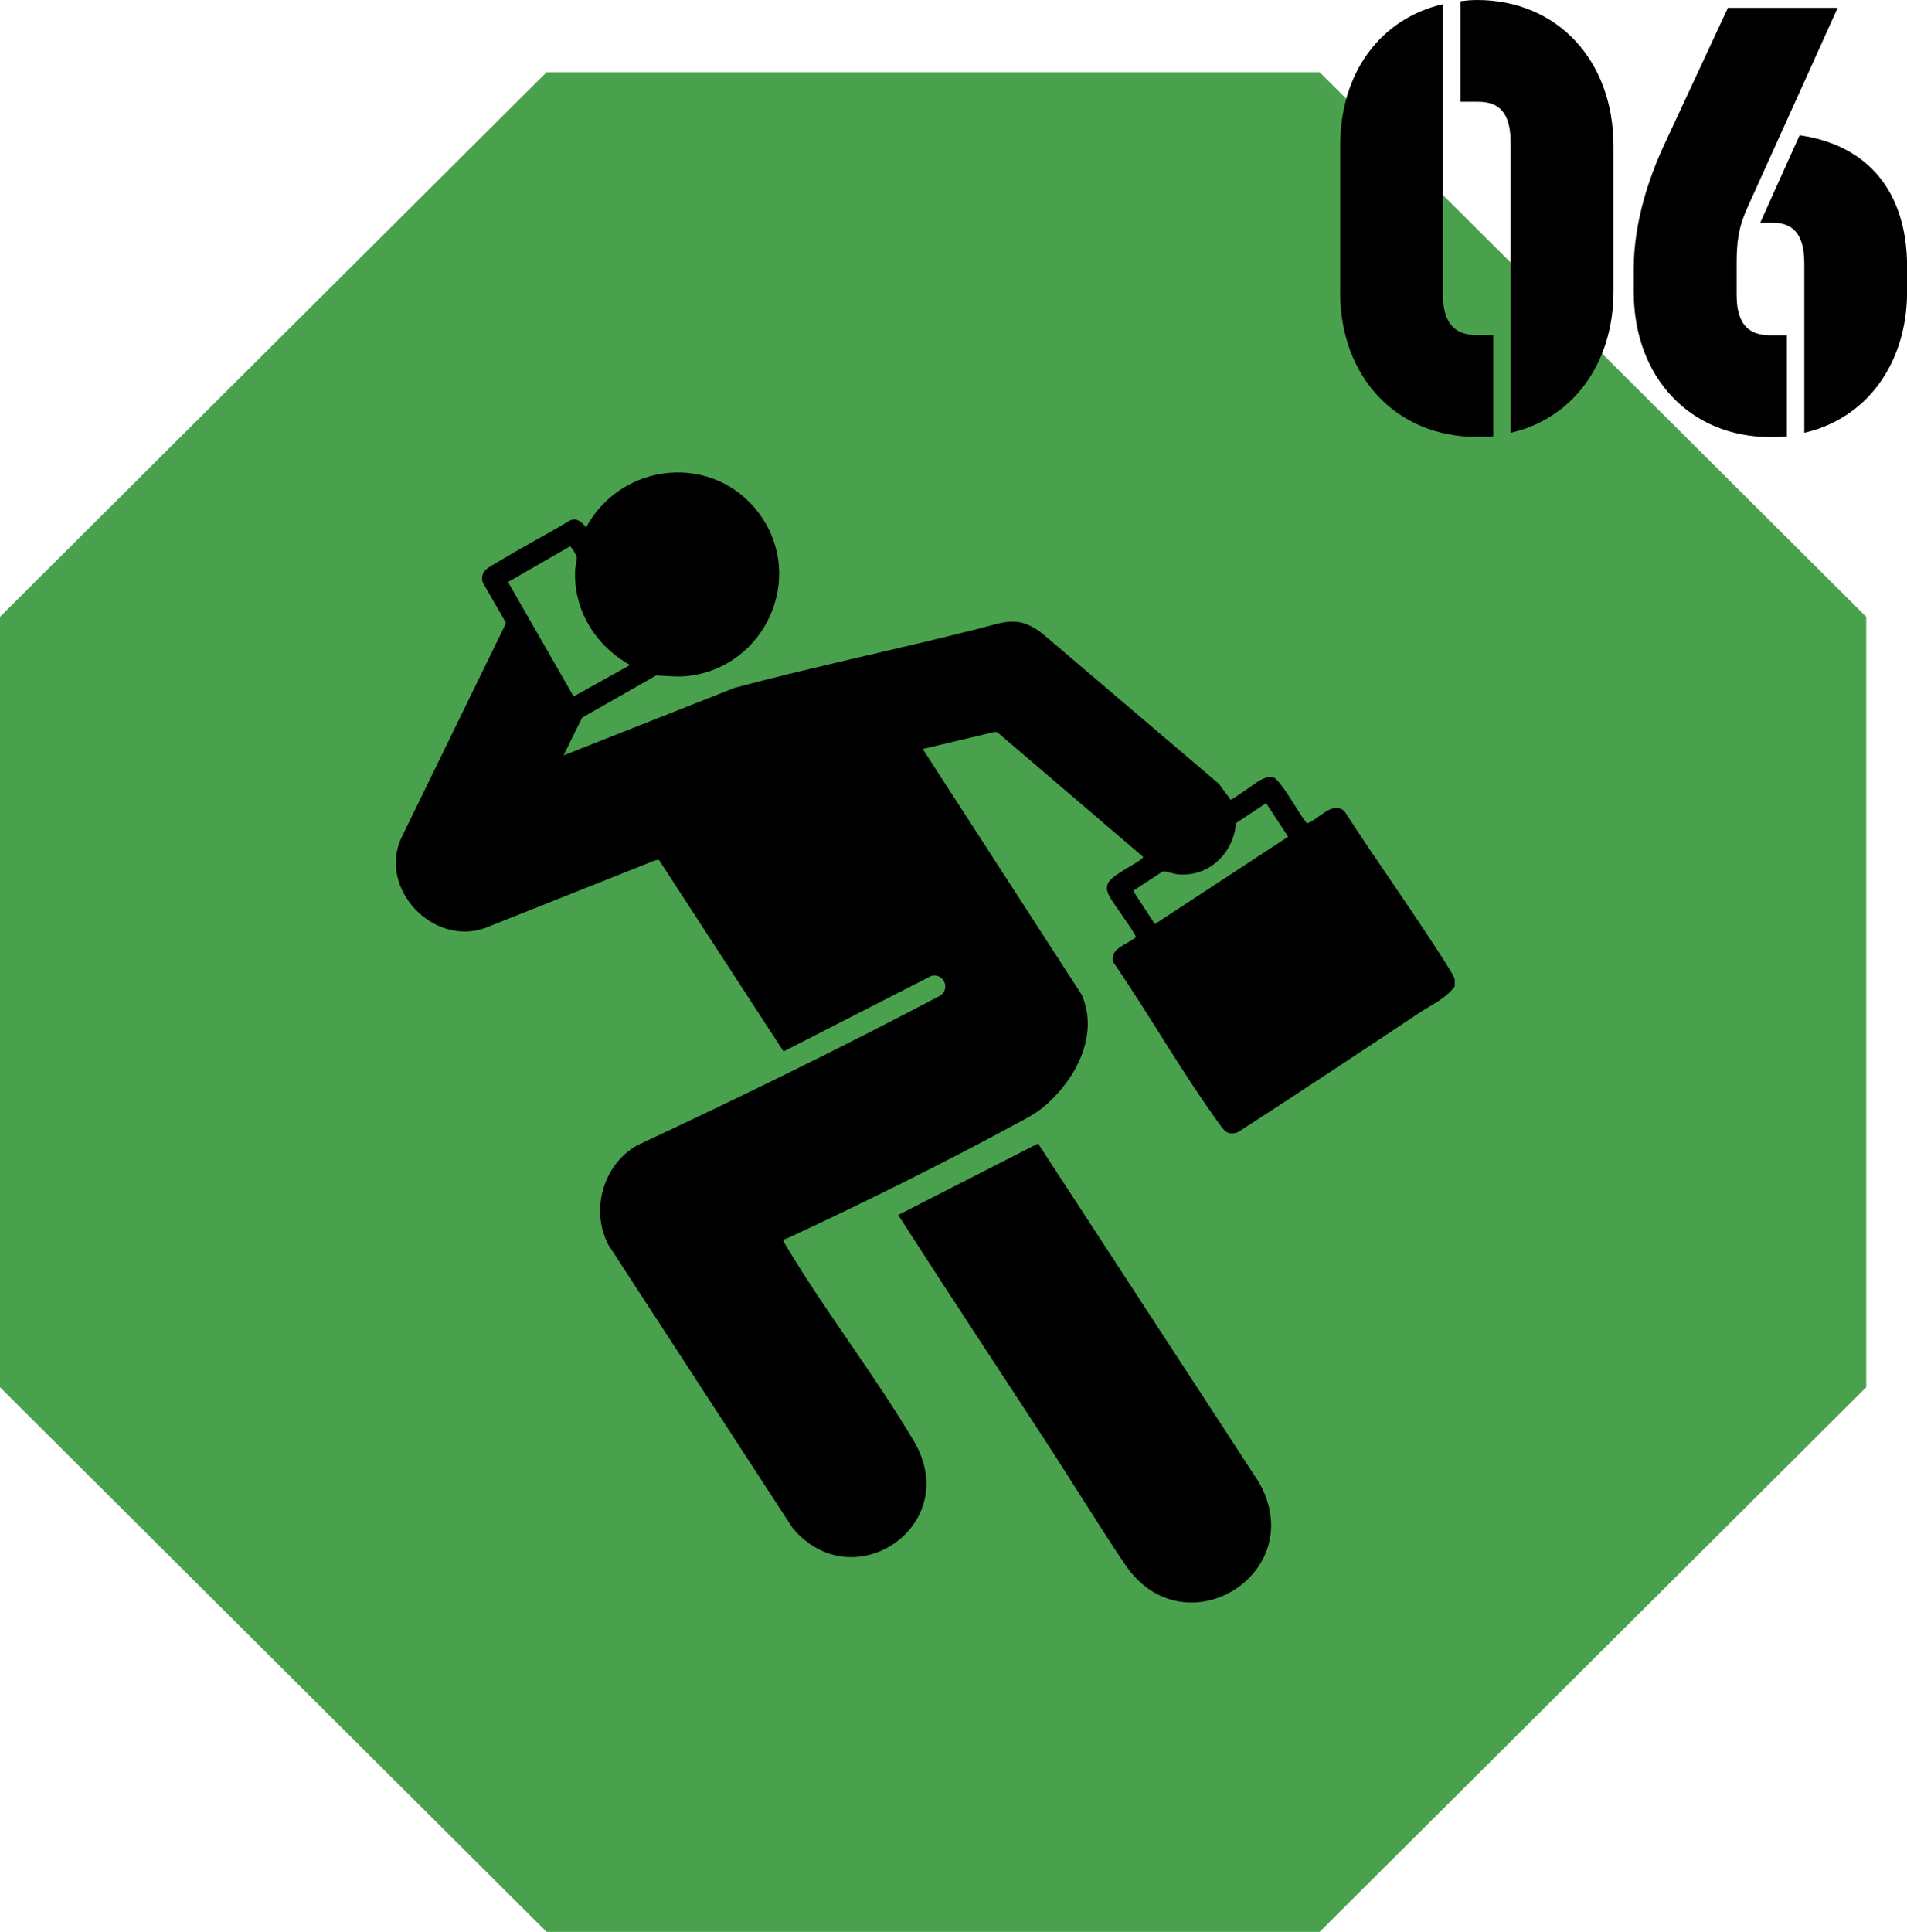
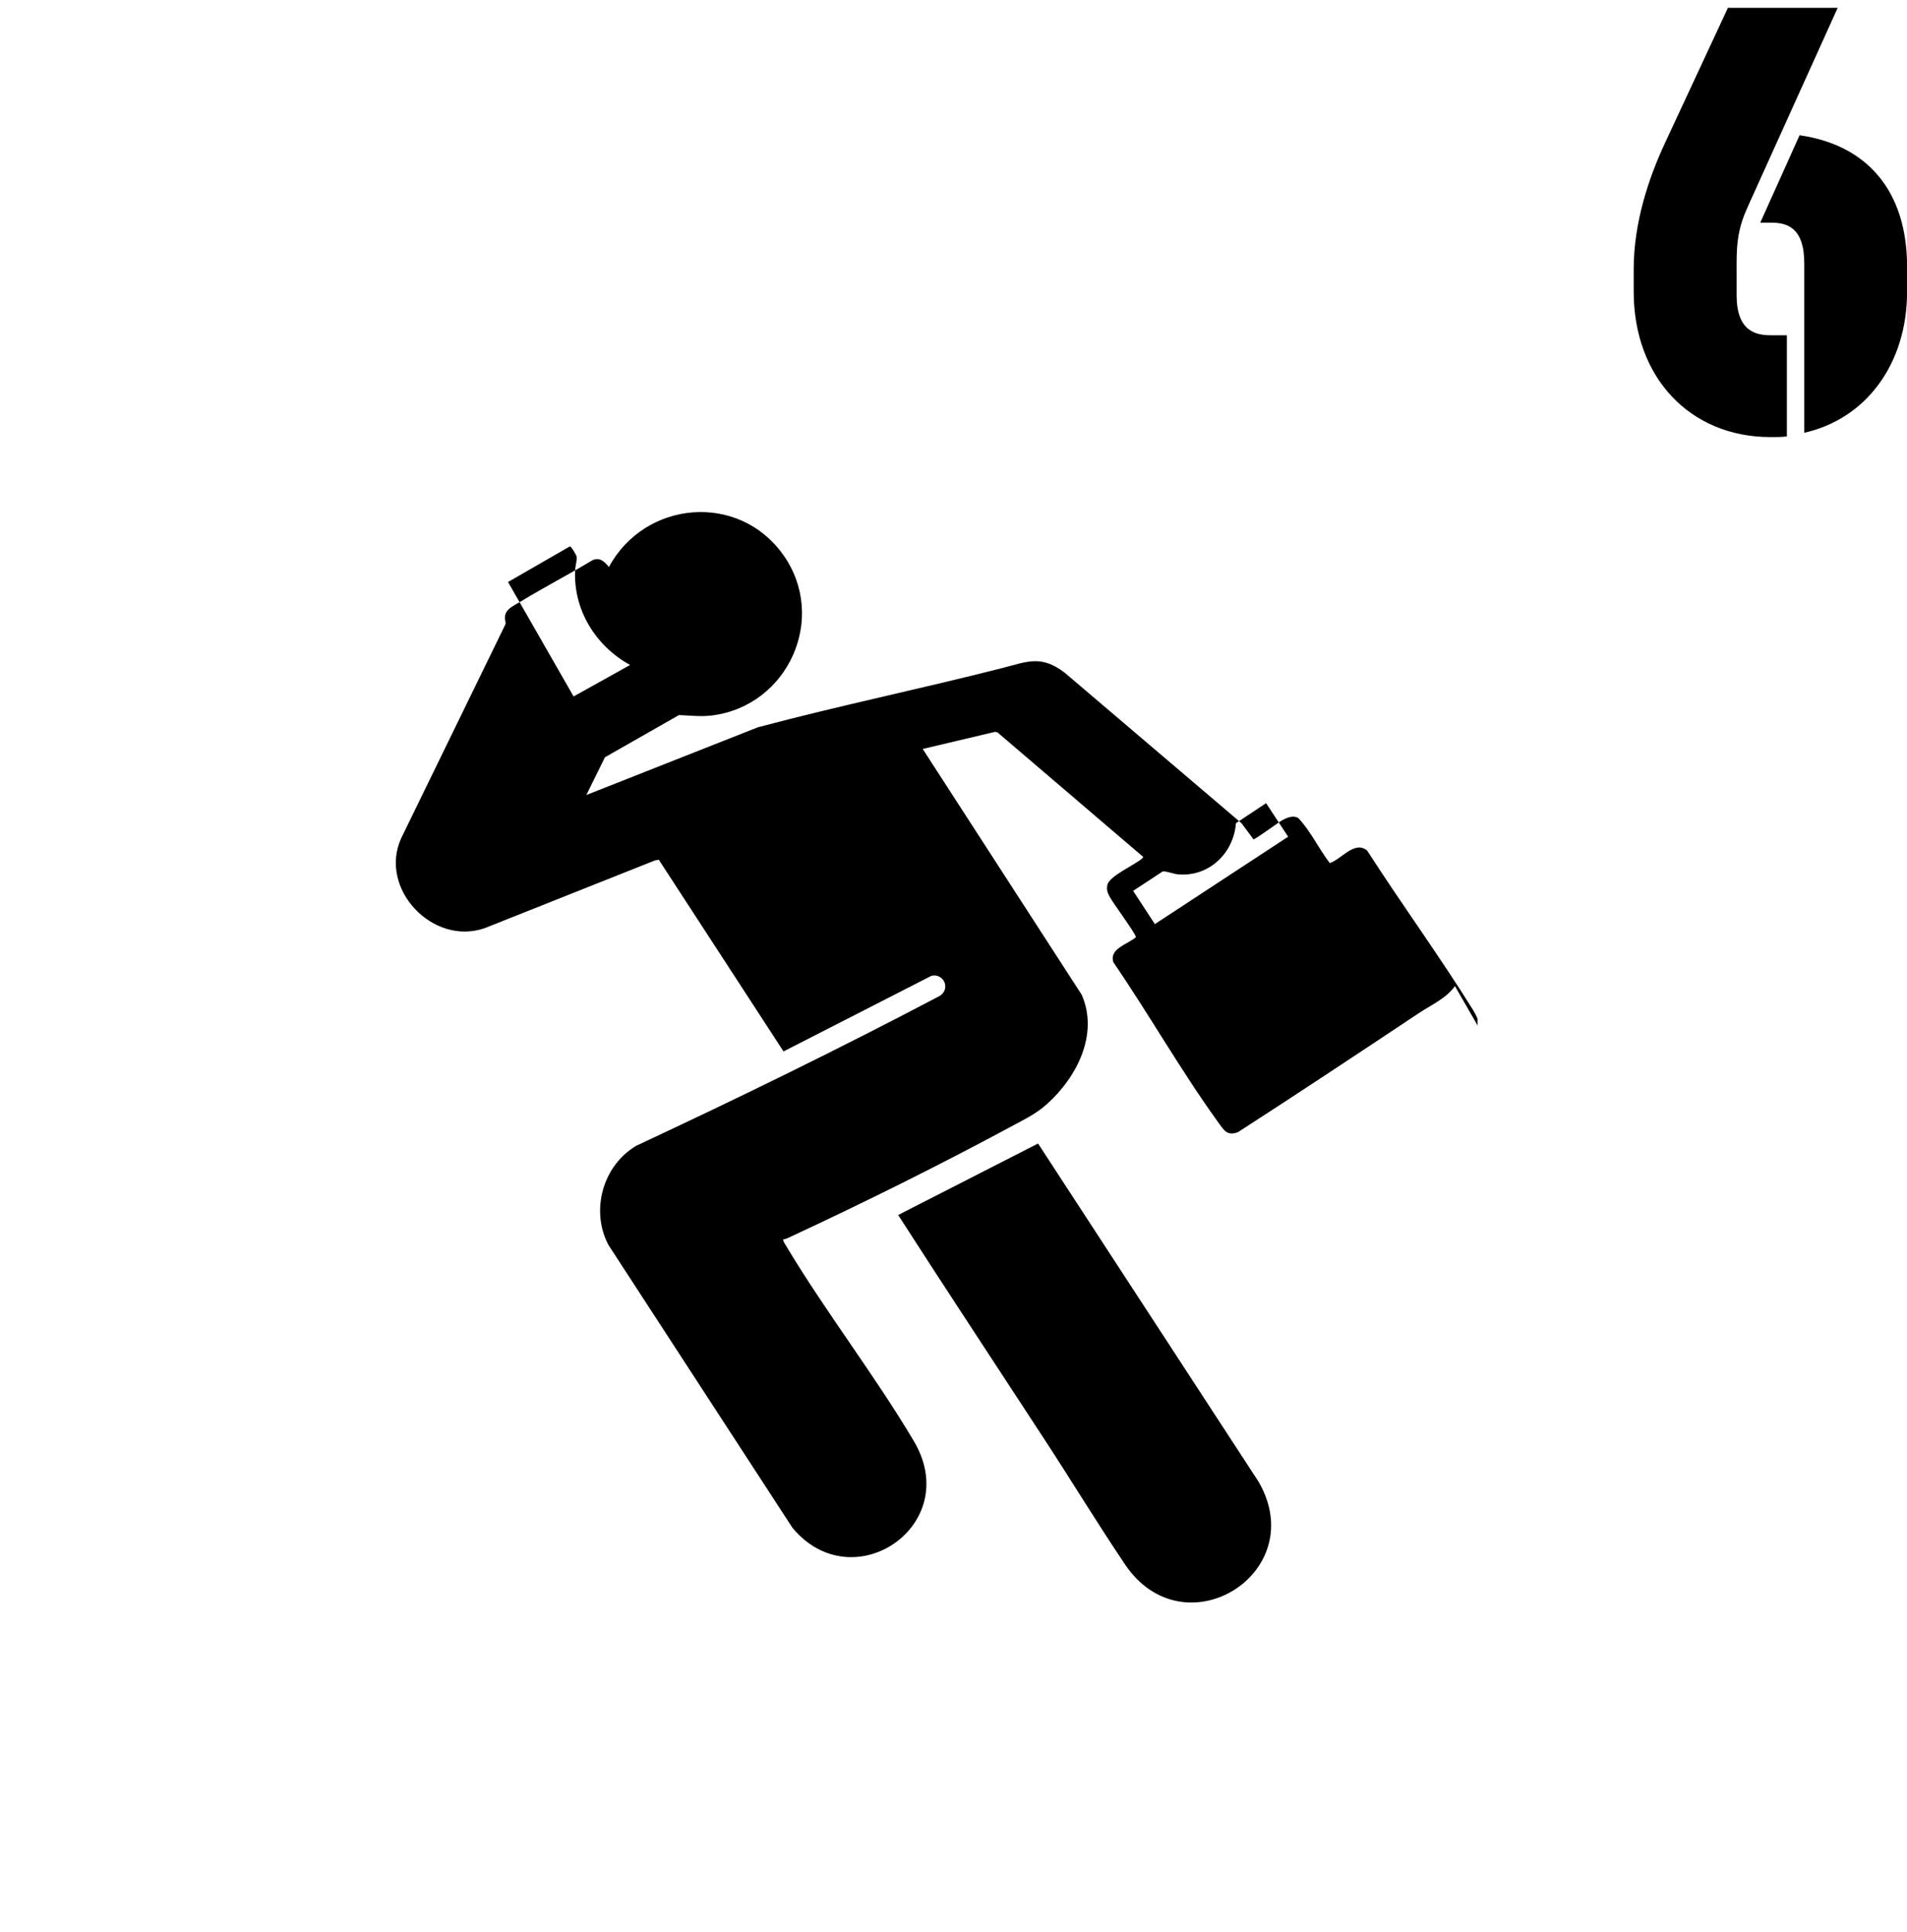
<svg xmlns="http://www.w3.org/2000/svg" id="_レイヤー_2" data-name="レイヤー 2" viewBox="0 0 207.17 209.81">
  <defs>
    <style>
      .cls-1 {
        fill: #49a14d;
      }
    </style>
  </defs>
  <g id="_デザイン" data-name="デザイン">
    <g>
      <g>
-         <polygon class="cls-1" points="143.36 7.84 99.22 7.84 59.38 7.84 0 66.99 0 150.66 59.38 209.81 143.36 209.81 202.74 150.66 202.74 66.99 143.36 7.84" />
        <g>
-           <path d="M158.06,107.09c-.93,1.33-2.6,2.06-3.95,2.96-6.51,4.33-13.04,8.66-19.61,12.9-1.17.45-1.52-.18-2.12-1.01-4.03-5.56-7.54-11.76-11.43-17.44-.48-1.49,1.59-1.95,2.45-2.72,0-.38-2.51-3.71-2.87-4.43-.22-.44-.34-.71-.23-1.24.2-.98,3.01-2.18,3.79-2.89l.11-.15-15.86-13.55-.28-.03-7.82,1.85,17.27,26.69c1.88,4.28-.53,8.95-3.73,11.84-1.12,1.01-2.17,1.53-3.47,2.23-8.1,4.37-16.36,8.47-24.71,12.35-.16.07-.33.13-.51.16-.08.12.27.62.35.76,4.29,7.16,9.6,13.99,13.85,21.16,5.4,9.13-6.67,17.3-13.21,9.38l-19.98-30.7c-1.98-3.76-.61-8.65,3.05-10.79,11.1-5.18,22.09-10.55,32.92-16.25,1.22-.74.5-2.48-.87-2.2l-16.08,8.22-13.55-20.82-.43.08-18.48,7.35c-5.67,1.97-11.57-4.32-9.07-9.78l11.33-23.24v-.22s-2.48-4.3-2.48-4.3c-.35-1.33.76-1.68,1.68-2.25,2.54-1.55,5.2-2.92,7.75-4.46.78-.38,1.34.15,1.8.73,3.89-7.21,14.04-8.16,18.91-1.36,4.9,6.84.59,16.43-7.7,17.48-1.27.16-2.35,0-3.6-.04l-8.04,4.58-2.02,4.1,18.62-7.35c8.78-2.34,17.71-4.18,26.53-6.43,2.77-.7,4.24-1.47,6.83.51l19.2,16.34,1.29,1.74c.19.04,2.8-1.92,3.27-2.15s1.09-.48,1.61-.15c1.35,1.43,2.21,3.32,3.41,4.88,1.24-.38,2.74-2.53,4.08-1.33,3.74,5.82,7.87,11.47,11.52,17.34.18.3.33.59.46.92v.71ZM62.31,75.64l6.14-3.42c-3.75-2.07-6.18-5.98-5.97-10.34.02-.37.22-1.09.17-1.4-.03-.19-.58-1.13-.74-1.14l-6.72,3.87,7.12,12.42ZM137.54,87.23l-3.27,2.17c-.25,3.26-2.92,5.84-6.26,5.56-.58-.05-1.12-.32-1.68-.33l-3.23,2.12,2.36,3.61,14.48-9.49-2.4-3.65Z" />
+           <path d="M158.06,107.09c-.93,1.33-2.6,2.06-3.95,2.96-6.51,4.33-13.04,8.66-19.61,12.9-1.17.45-1.52-.18-2.12-1.01-4.03-5.56-7.54-11.76-11.43-17.44-.48-1.49,1.59-1.95,2.45-2.72,0-.38-2.51-3.71-2.87-4.43-.22-.44-.34-.71-.23-1.24.2-.98,3.01-2.18,3.79-2.89l.11-.15-15.86-13.55-.28-.03-7.82,1.85,17.27,26.69c1.88,4.28-.53,8.95-3.73,11.84-1.12,1.01-2.17,1.53-3.47,2.23-8.1,4.37-16.36,8.47-24.71,12.35-.16.07-.33.13-.51.16-.08.12.27.62.35.76,4.29,7.16,9.6,13.99,13.85,21.16,5.4,9.13-6.67,17.3-13.21,9.38l-19.98-30.7c-1.98-3.76-.61-8.65,3.05-10.79,11.1-5.18,22.09-10.55,32.92-16.25,1.22-.74.5-2.48-.87-2.2l-16.08,8.22-13.55-20.82-.43.08-18.48,7.35c-5.67,1.97-11.57-4.32-9.07-9.78l11.33-23.24v-.22c-.35-1.33.76-1.68,1.68-2.25,2.54-1.55,5.2-2.92,7.75-4.46.78-.38,1.34.15,1.8.73,3.89-7.21,14.04-8.16,18.91-1.36,4.9,6.84.59,16.43-7.7,17.48-1.27.16-2.35,0-3.6-.04l-8.04,4.58-2.02,4.1,18.62-7.35c8.78-2.34,17.71-4.18,26.53-6.43,2.77-.7,4.24-1.47,6.83.51l19.2,16.34,1.29,1.74c.19.04,2.8-1.92,3.27-2.15s1.09-.48,1.61-.15c1.35,1.43,2.21,3.32,3.41,4.88,1.24-.38,2.74-2.53,4.08-1.33,3.74,5.82,7.87,11.47,11.52,17.34.18.3.33.59.46.92v.71ZM62.31,75.64l6.14-3.42c-3.75-2.07-6.18-5.98-5.97-10.34.02-.37.22-1.09.17-1.4-.03-.19-.58-1.13-.74-1.14l-6.72,3.87,7.12,12.42ZM137.54,87.23l-3.27,2.17c-.25,3.26-2.92,5.84-6.26,5.56-.58-.05-1.12-.32-1.68-.33l-3.23,2.12,2.36,3.61,14.48-9.49-2.4-3.65Z" />
          <path d="M97.58,131.95l15.19-7.76,23.95,36.72c5.76,9.9-8.08,18.54-14.51,8.98-2.97-4.41-5.75-8.98-8.66-13.44-5.33-8.17-10.71-16.3-15.98-24.5Z" />
        </g>
      </g>
      <g>
-         <path d="M145.59,31.66v-15.8c0-8,4.39-13.84,11.17-15.41v31.59c0,3.9,2.13,4.35,3.7,4.35h1.76v10.99c-.56.07-1.19.07-1.76.07-8.79,0-14.88-6.5-14.88-15.8ZM158.65,11.05V.13c.56-.07,1.19-.13,1.82-.13,8.66,0,14.81,6.5,14.81,15.86v15.8c0,7.93-4.52,13.85-11.17,15.34V15.47c0-3.96-1.95-4.42-3.64-4.42h-1.82Z" />
        <path d="M187.71.85h11.93l-9.79,21.65c-1,2.21-1.19,3.77-1.19,6.11v3.45c0,3.9,2.07,4.35,3.7,4.35h1.76v10.99c-.56.07-1.19.07-1.76.07-8.79,0-14.88-6.5-14.88-15.8v-2.47c0-5,1.63-9.88,3.39-13.65l6.84-14.69ZM191.23,24.18l4.27-9.49c7.28,1.04,11.68,5.98,11.68,14.3v2.67c0,7.93-4.52,13.85-11.17,15.34v-18.4c0-3.97-1.95-4.42-3.64-4.42h-1.13Z" />
      </g>
    </g>
  </g>
</svg>